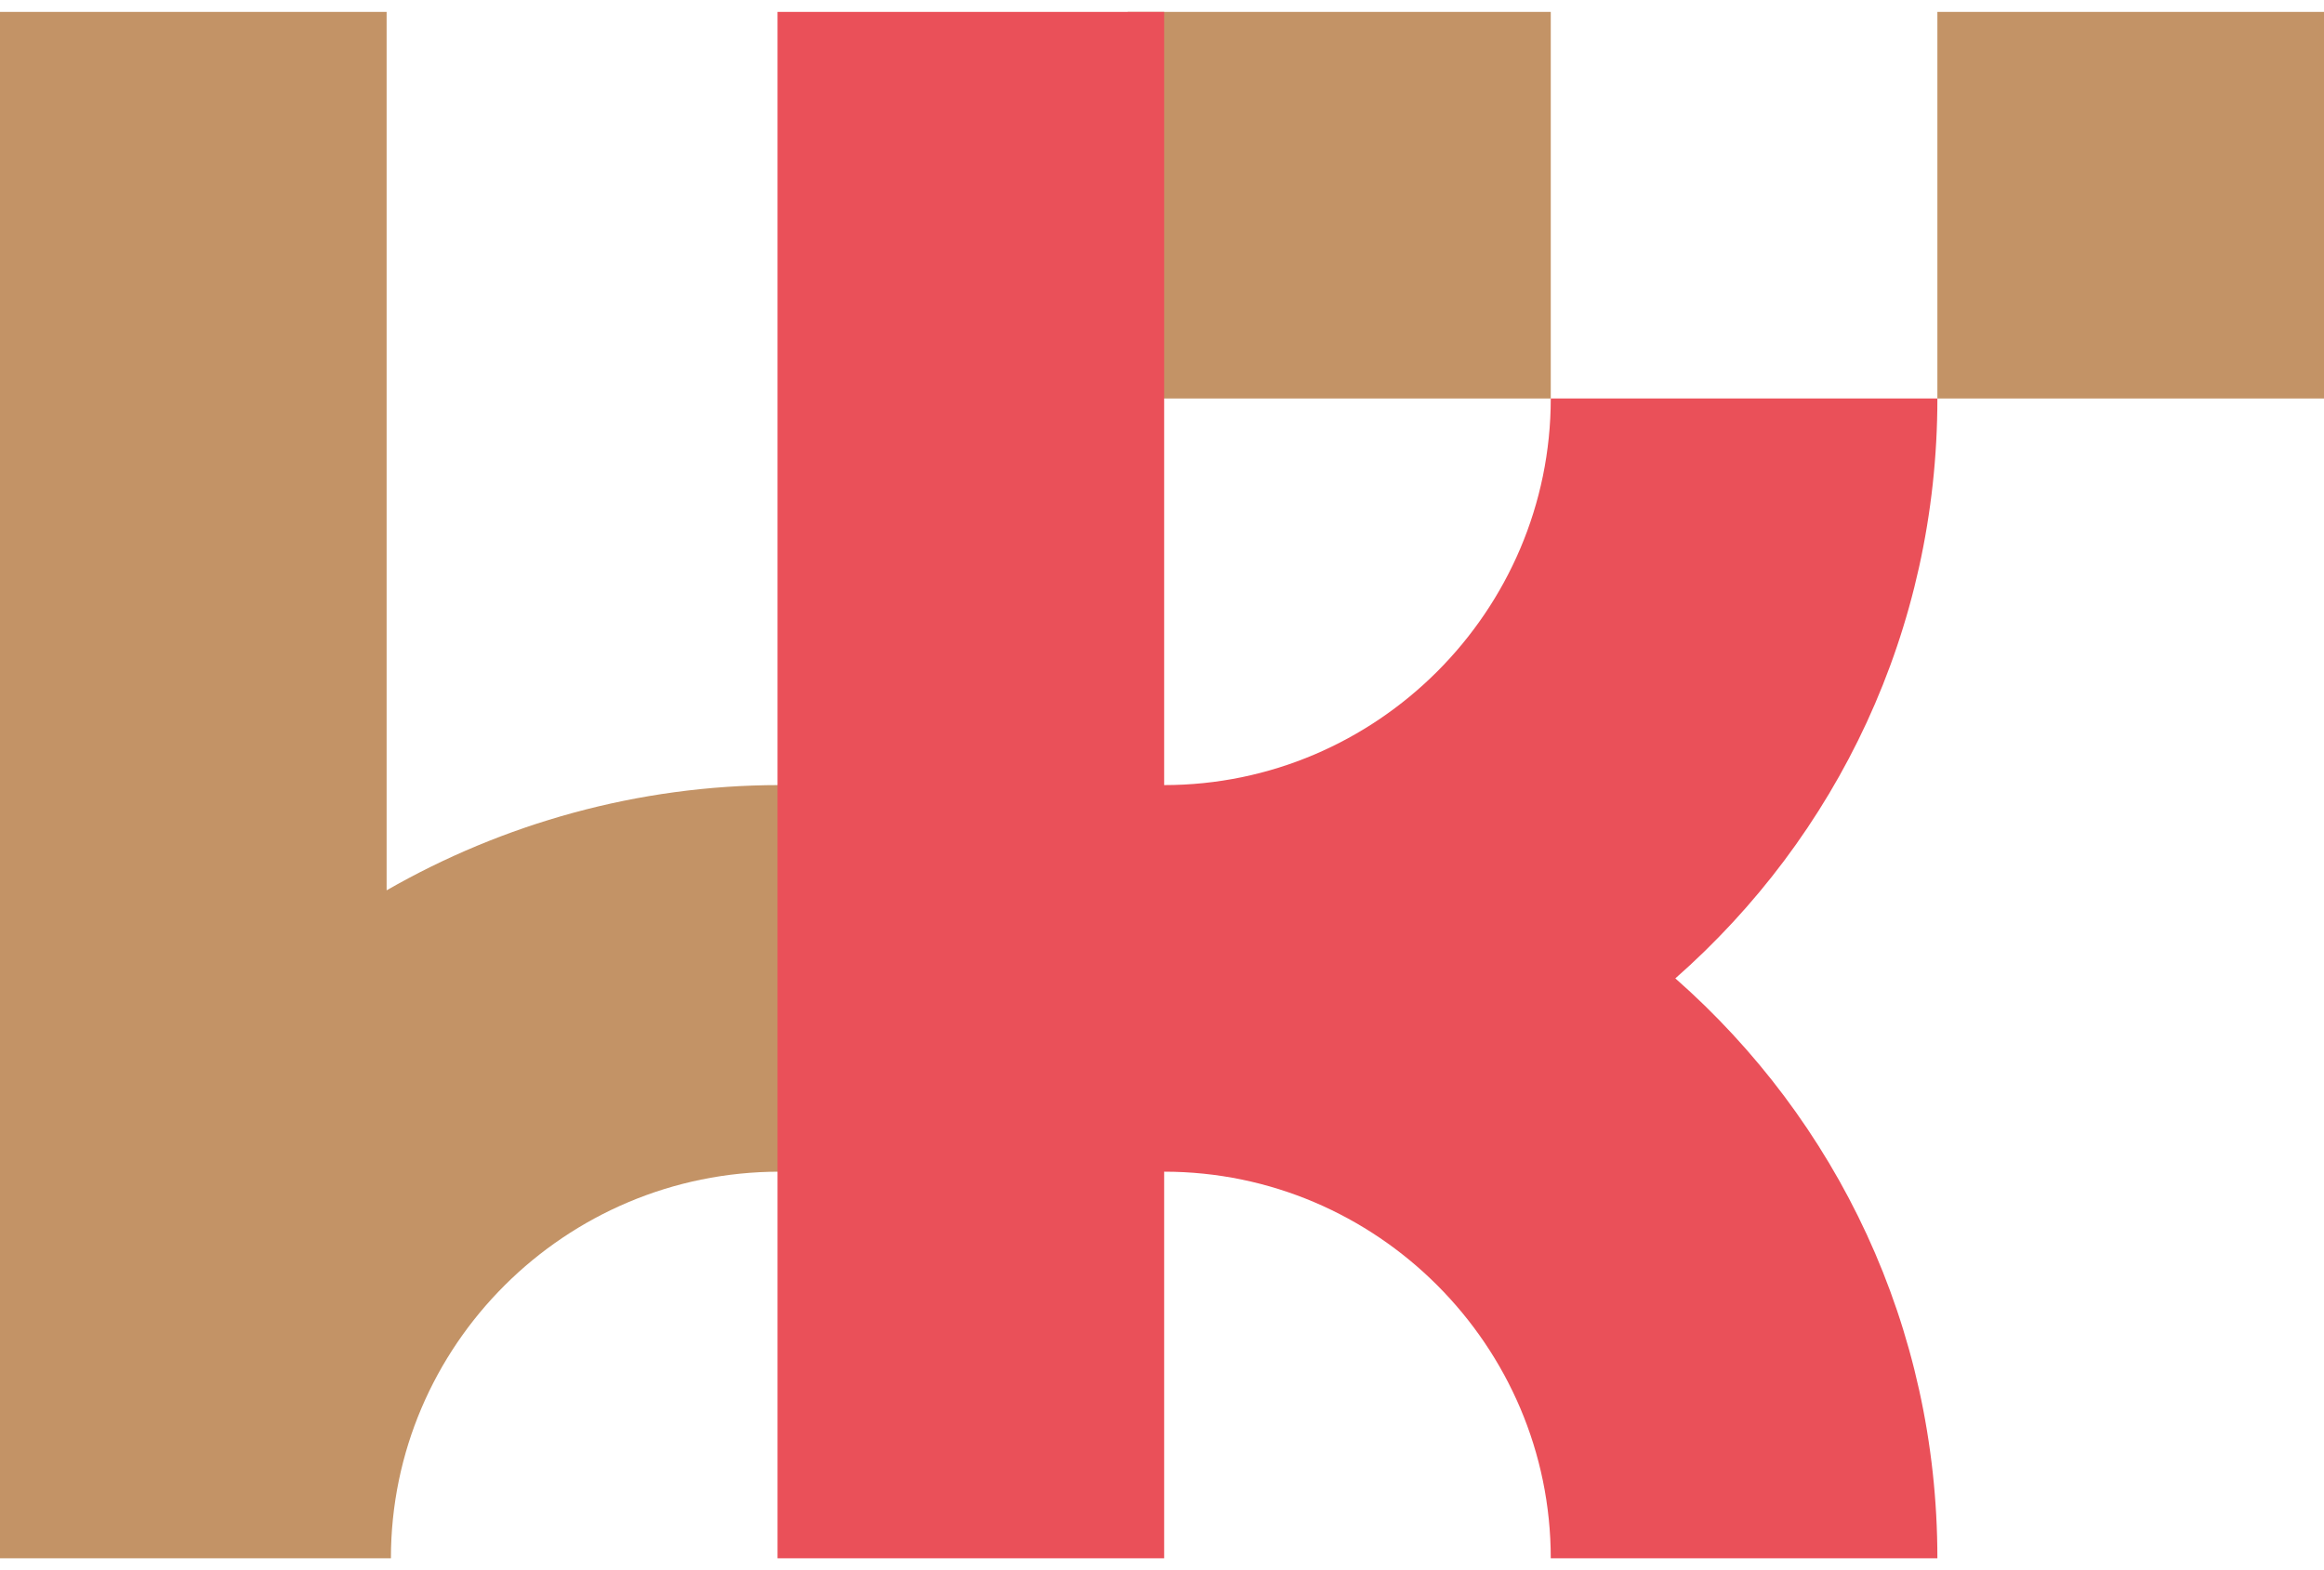
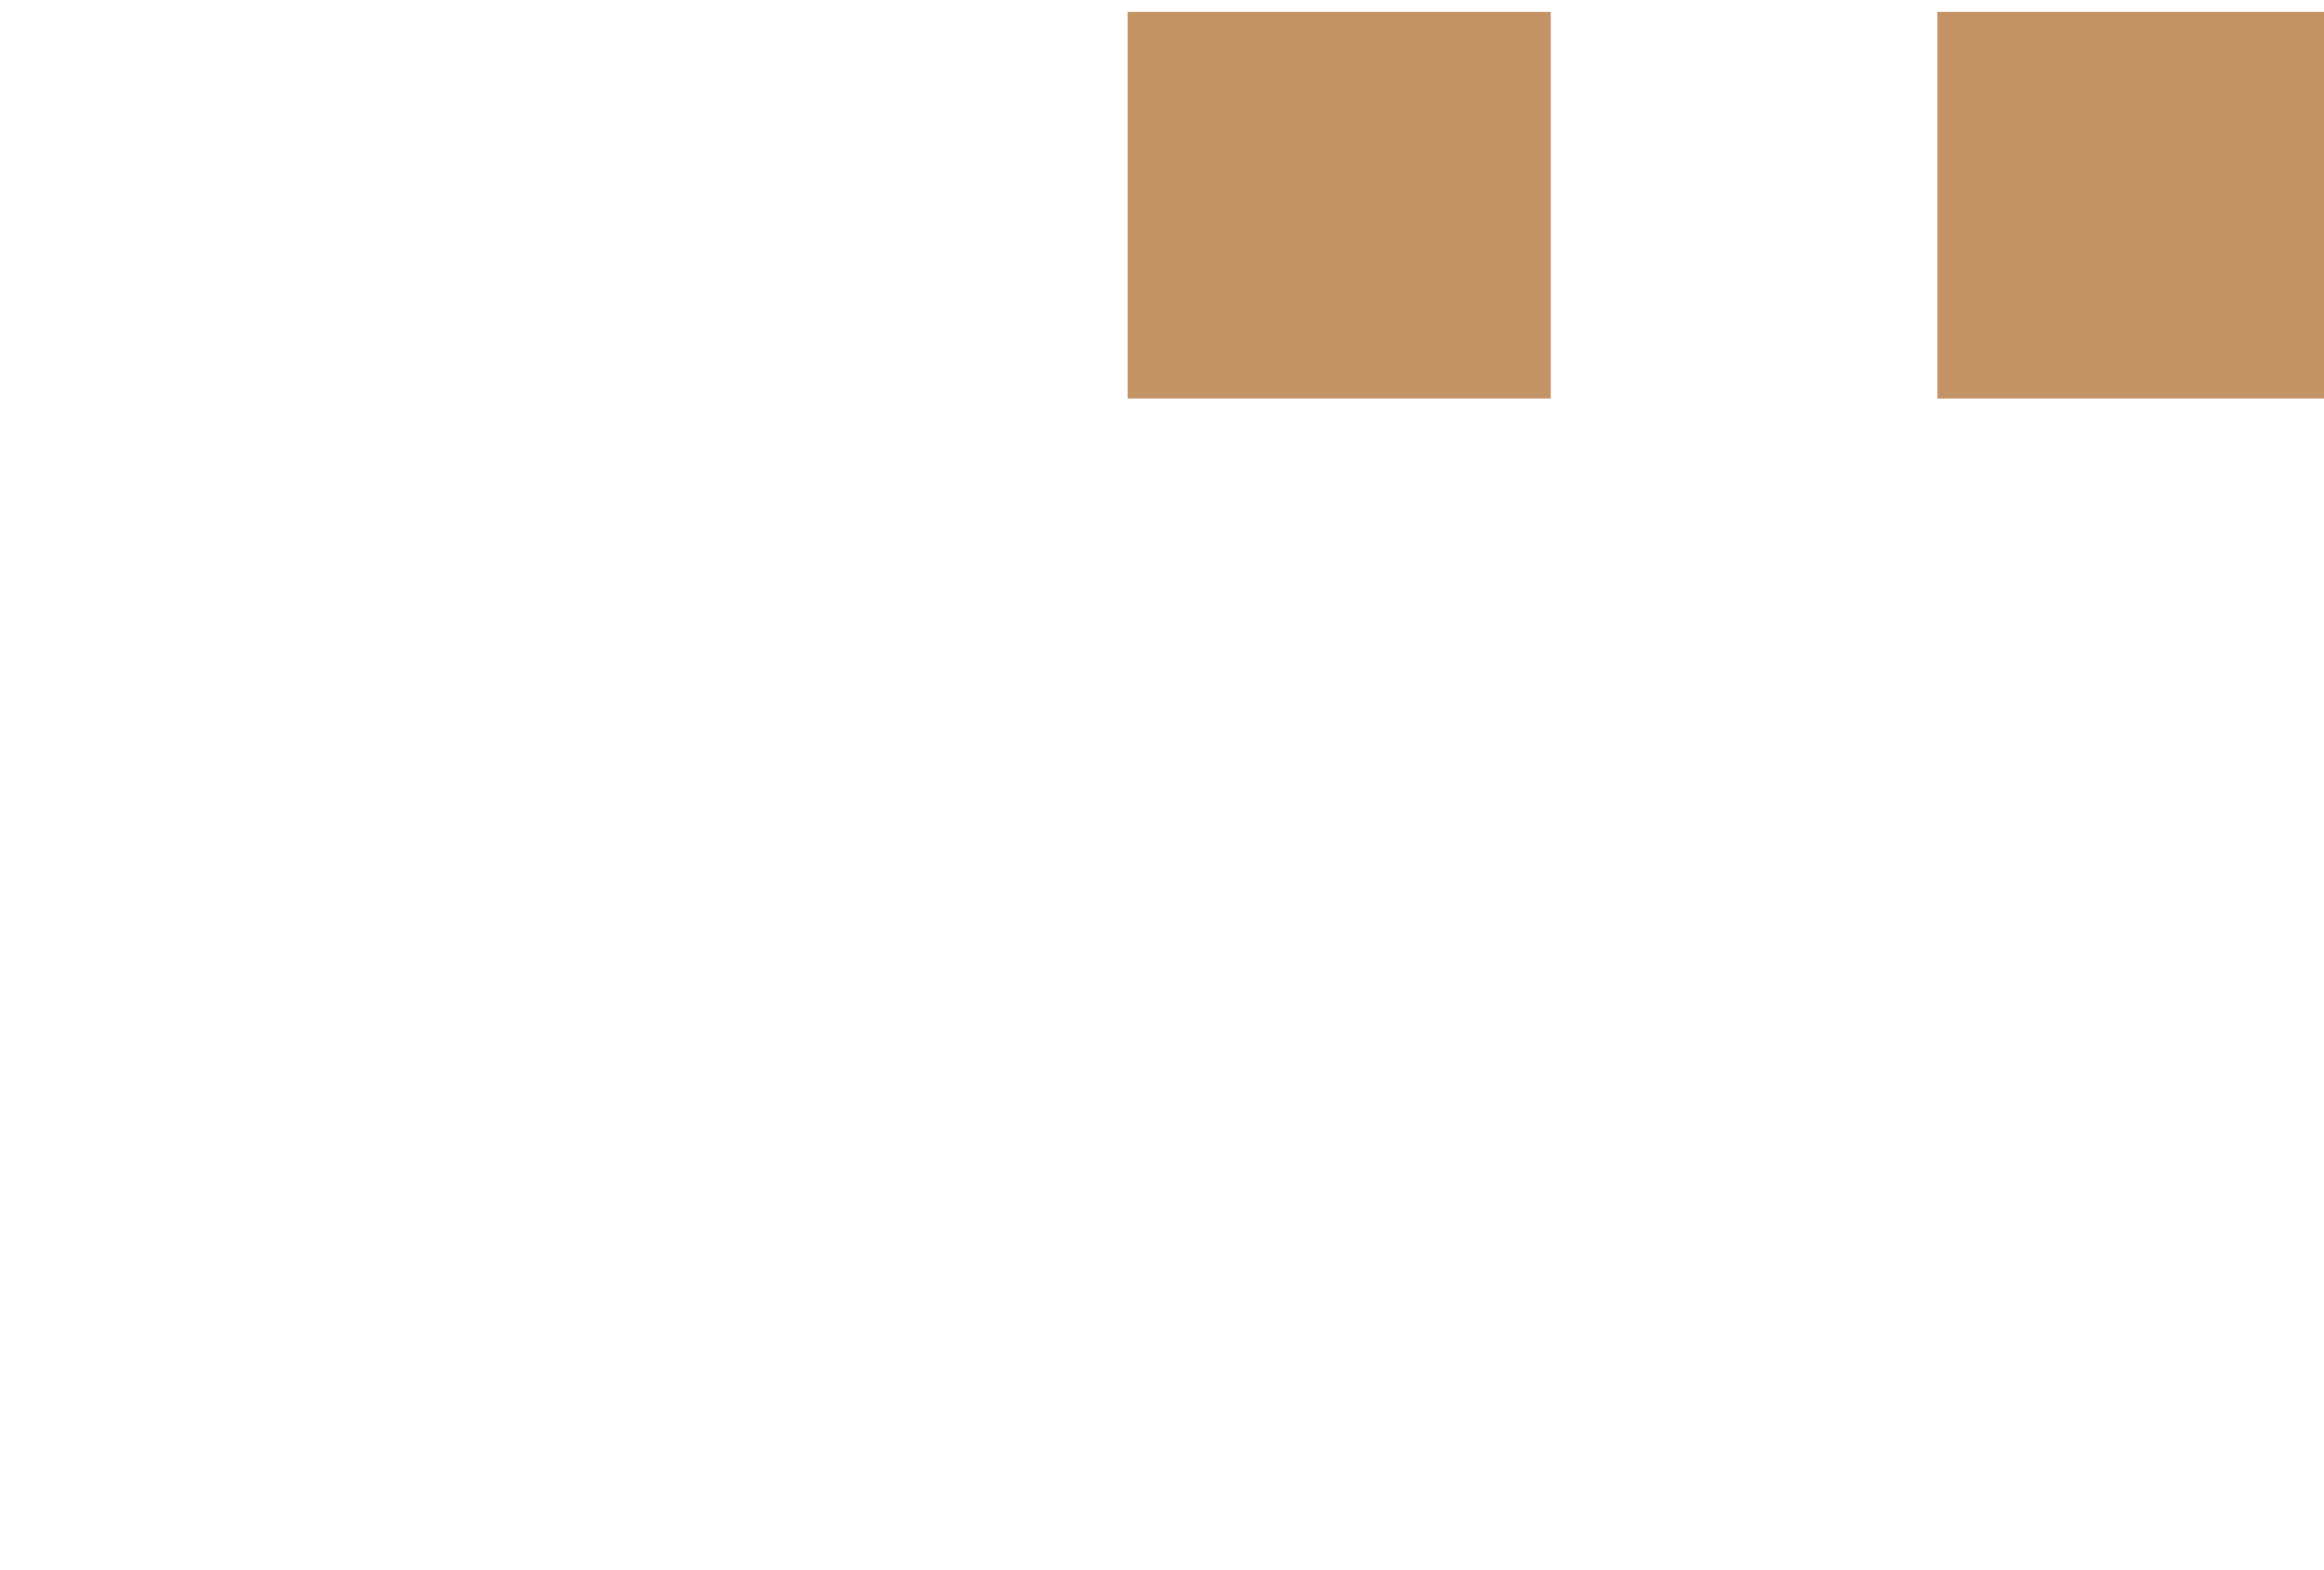
<svg xmlns="http://www.w3.org/2000/svg" width="111" height="75" viewBox="0 0 108.2 72">
  <g>
    <g id="Ebene_1">
      <rect x="90.2" width="18" height="18" fill="#c39366" />
      <rect x="52.5" width="19.7" height="18" fill="#c39366" />
-       <path d="M18,40.9V0H0v72h18s.2,0,.2,0c0-9.9,8.1-18,18.1-18v-18c-6.6,0-12.9,1.8-18.3,4.9Z" fill="#c39366" />
-       <path d="M78,45c7.5-6.6,12.2-16.2,12.2-27h-18c0,9.9-8.1,18-18,18V0h-18v72h18v-18c9.9,0,18,8.1,18,18h18c0-10.8-4.7-20.4-12.2-27Z" fill="#ea5059" />
    </g>
  </g>
</svg>